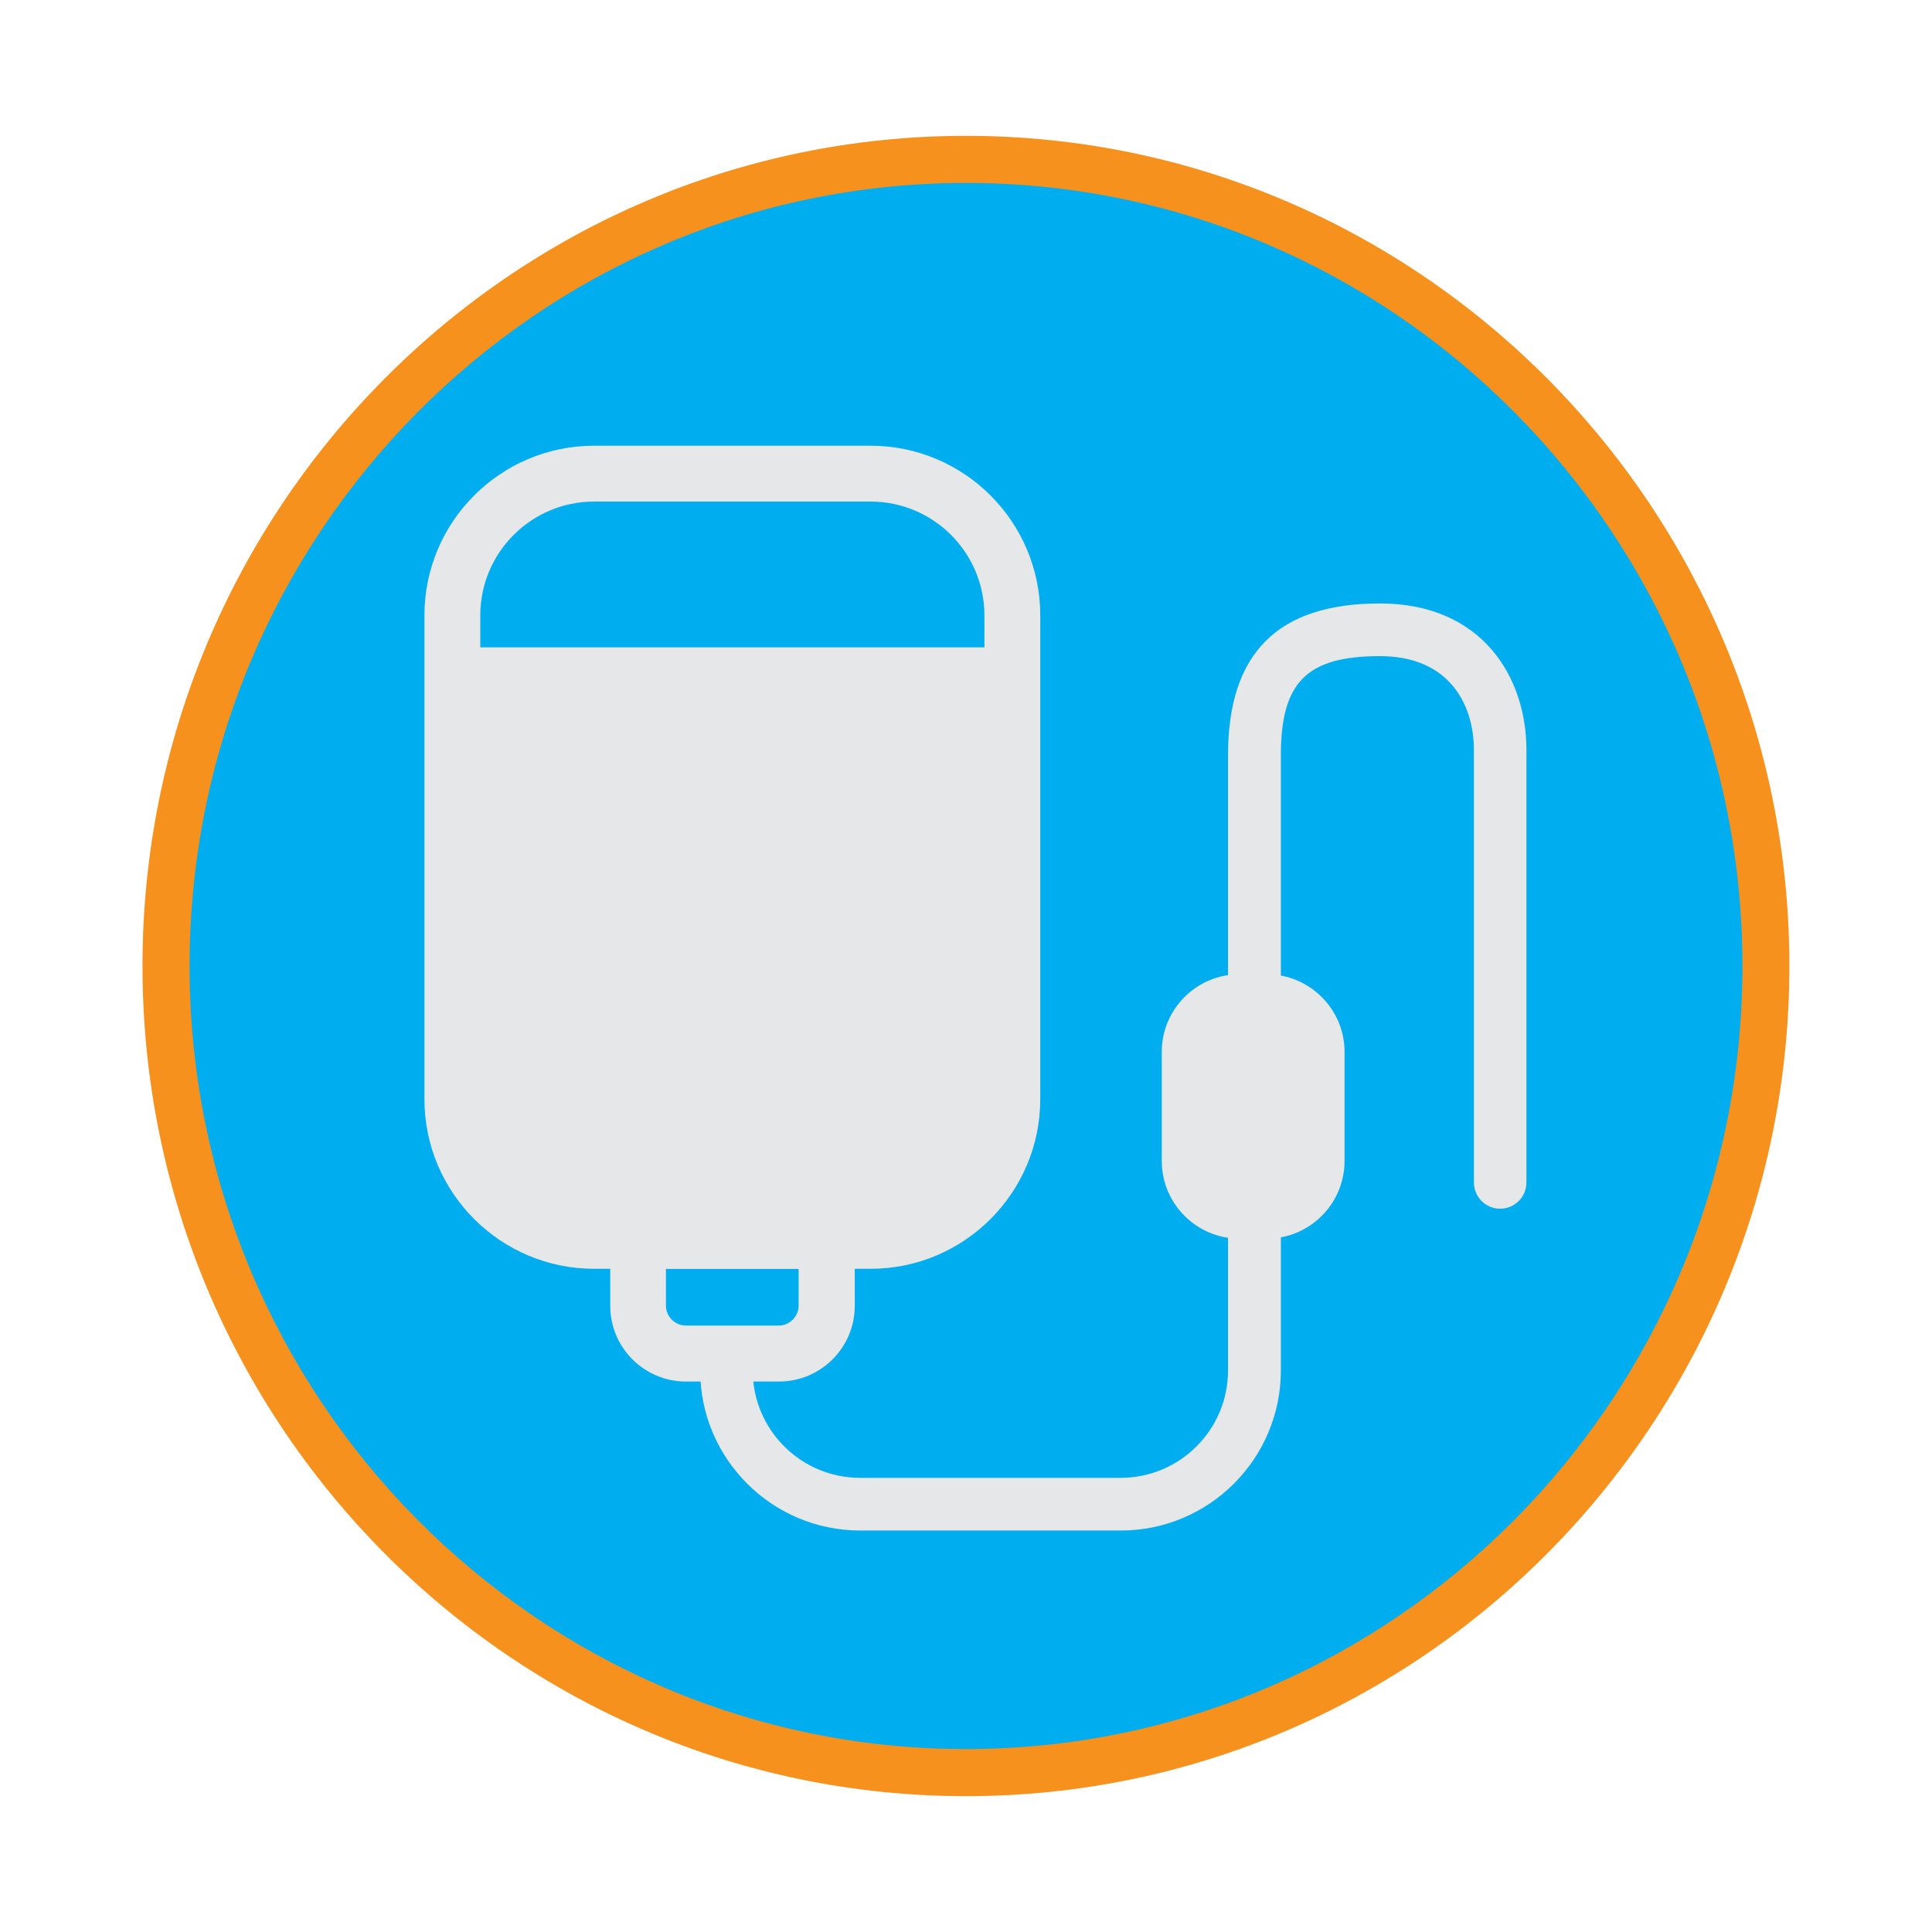
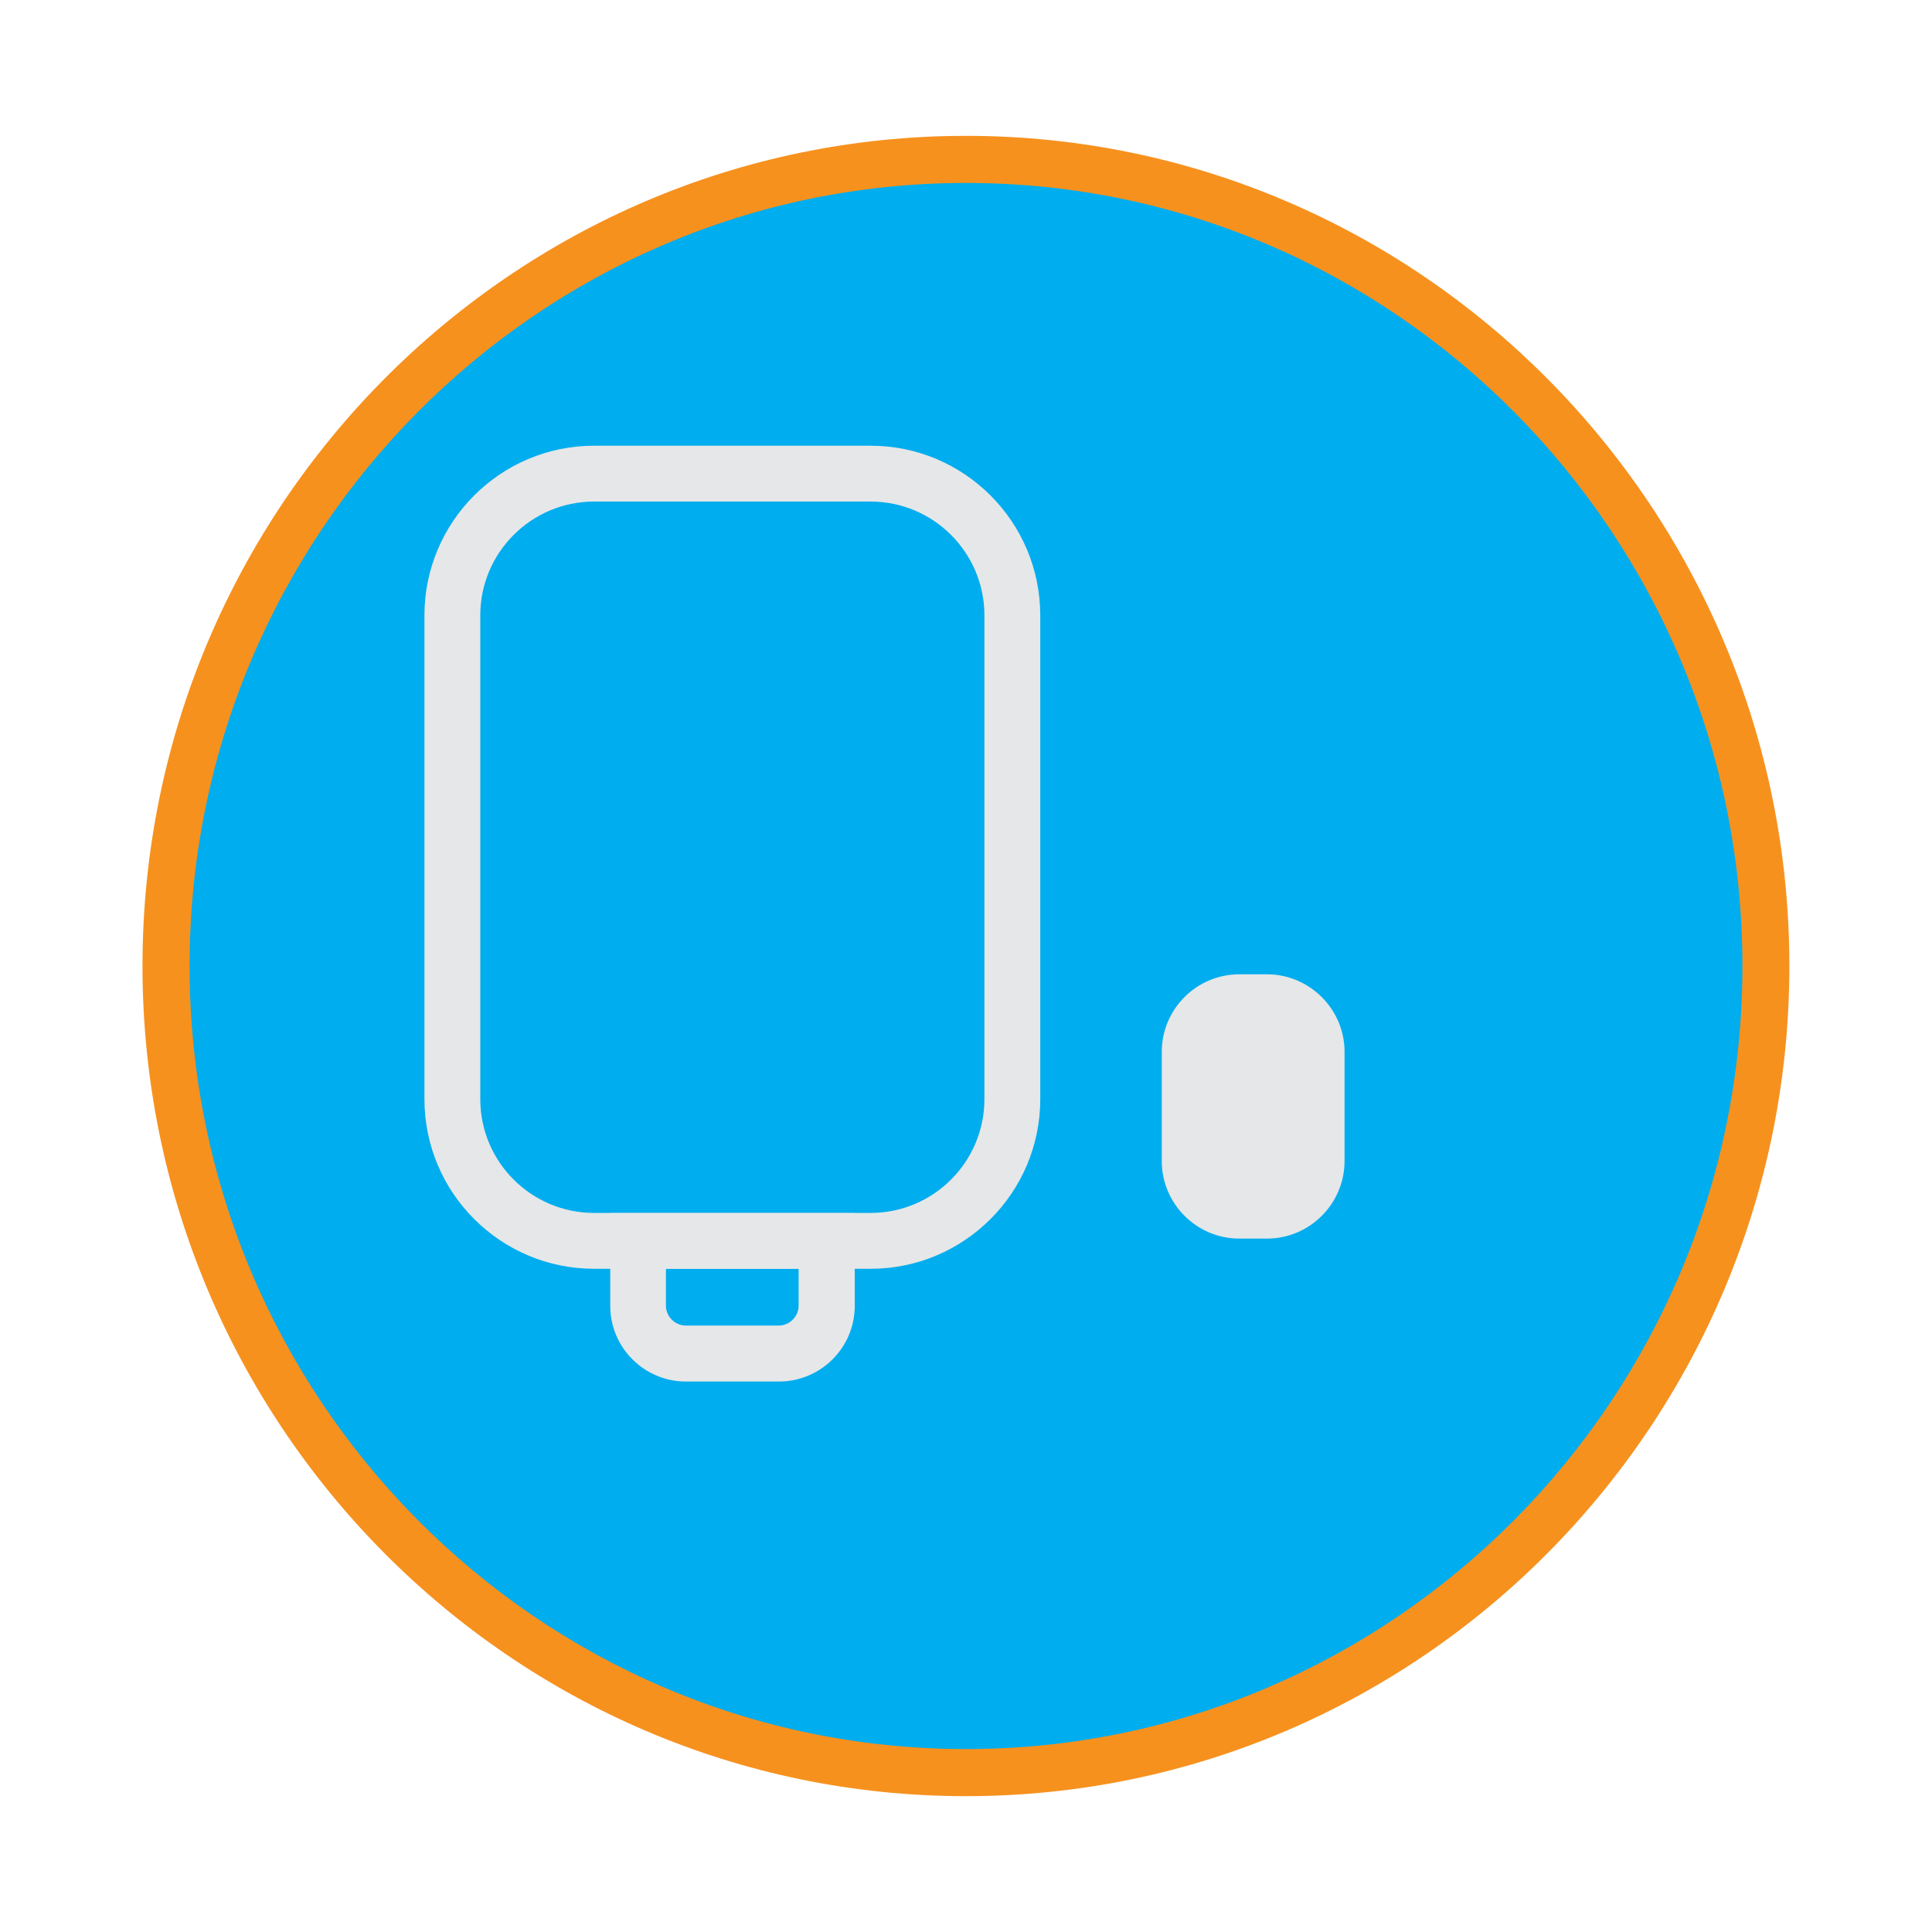
<svg xmlns="http://www.w3.org/2000/svg" id="uuid-0261de57-82c1-4ee3-815f-8167c9b55b74" viewBox="0 0 128 128">
  <path d="M11,64c0-29.51,23.73-53.44,53-53.44s53,23.93,53,53.44-23.73,53.44-53,53.44S11,93.51,11,64" fill="#00adee" fill-rule="evenodd" stroke-width="0" />
  <path d="M64,119c-30.08,0-54.56-24.67-54.56-55S33.92,9,64,9s54.55,24.67,54.55,55-24.47,55-54.55,55ZM64,12.12c-28.36,0-51.44,23.27-51.44,51.88s23.07,51.88,51.44,51.88,51.44-23.27,51.44-51.88S92.36,12.12,64,12.12Z" fill="#f6911e" stroke-width="0" />
  <path d="M57.68,84.06h-18.32c-6.2,0-11.24-5.04-11.24-11.24v-32.05c0-6.2,5.04-11.24,11.24-11.24h18.32c6.2,0,11.24,5.04,11.24,11.24v32.05c0,6.2-5.04,11.24-11.24,11.24ZM39.36,33.23c-4.16,0-7.54,3.38-7.54,7.54v32.05c0,4.16,3.38,7.54,7.54,7.54h18.32c4.16,0,7.54-3.38,7.54-7.54v-32.05c0-4.16-3.38-7.54-7.54-7.54h-18.32Z" fill="#e6e7e8" stroke-width="0" />
-   <path d="M67.07,42.89v29.94c0,5.16-4.23,9.39-9.39,9.39h-18.32c-5.16,0-9.39-4.23-9.39-9.39v-29.94" fill="#e6e7e8" stroke-width="0" />
  <path d="M51.61,91.53h-6.17c-2.76,0-5.01-2.25-5.01-5.01v-6.15h16.2v6.15c0,2.76-2.25,5.01-5.02,5.01ZM44.12,84.06v2.45c0,.71.6,1.31,1.31,1.31h6.17c.71,0,1.31-.6,1.31-1.31v-2.45h-8.8Z" fill="#e6e7e8" stroke-width="0" />
-   <path d="M74.26,101.4h-17.27c-5.84,0-10.6-4.75-10.6-10.6,0-.96.78-1.74,1.74-1.74s1.74.78,1.74,1.74c0,3.92,3.19,7.11,7.11,7.11h17.27c3.92,0,7.11-3.19,7.11-7.11v-40.76c0-6.77,3.29-10.06,10.06-10.06s9.71,4.88,9.71,9.71v28.65c0,.96-.78,1.74-1.74,1.74s-1.74-.78-1.74-1.74v-28.65c0-3.01-1.63-6.22-6.22-6.22-4.85,0-6.57,1.72-6.57,6.57v40.76c0,5.84-4.75,10.6-10.6,10.6Z" fill="#e6e7e8" stroke-width="0" />
  <path d="M83.94,82.06h-1.84c-2.82,0-5.13-2.31-5.13-5.14v-7.24c0-2.82,2.31-5.13,5.13-5.13h1.84c2.82,0,5.14,2.31,5.14,5.13v7.24c0,2.83-2.31,5.14-5.14,5.14" fill="#e6e7e8" stroke-width="0" />
</svg>